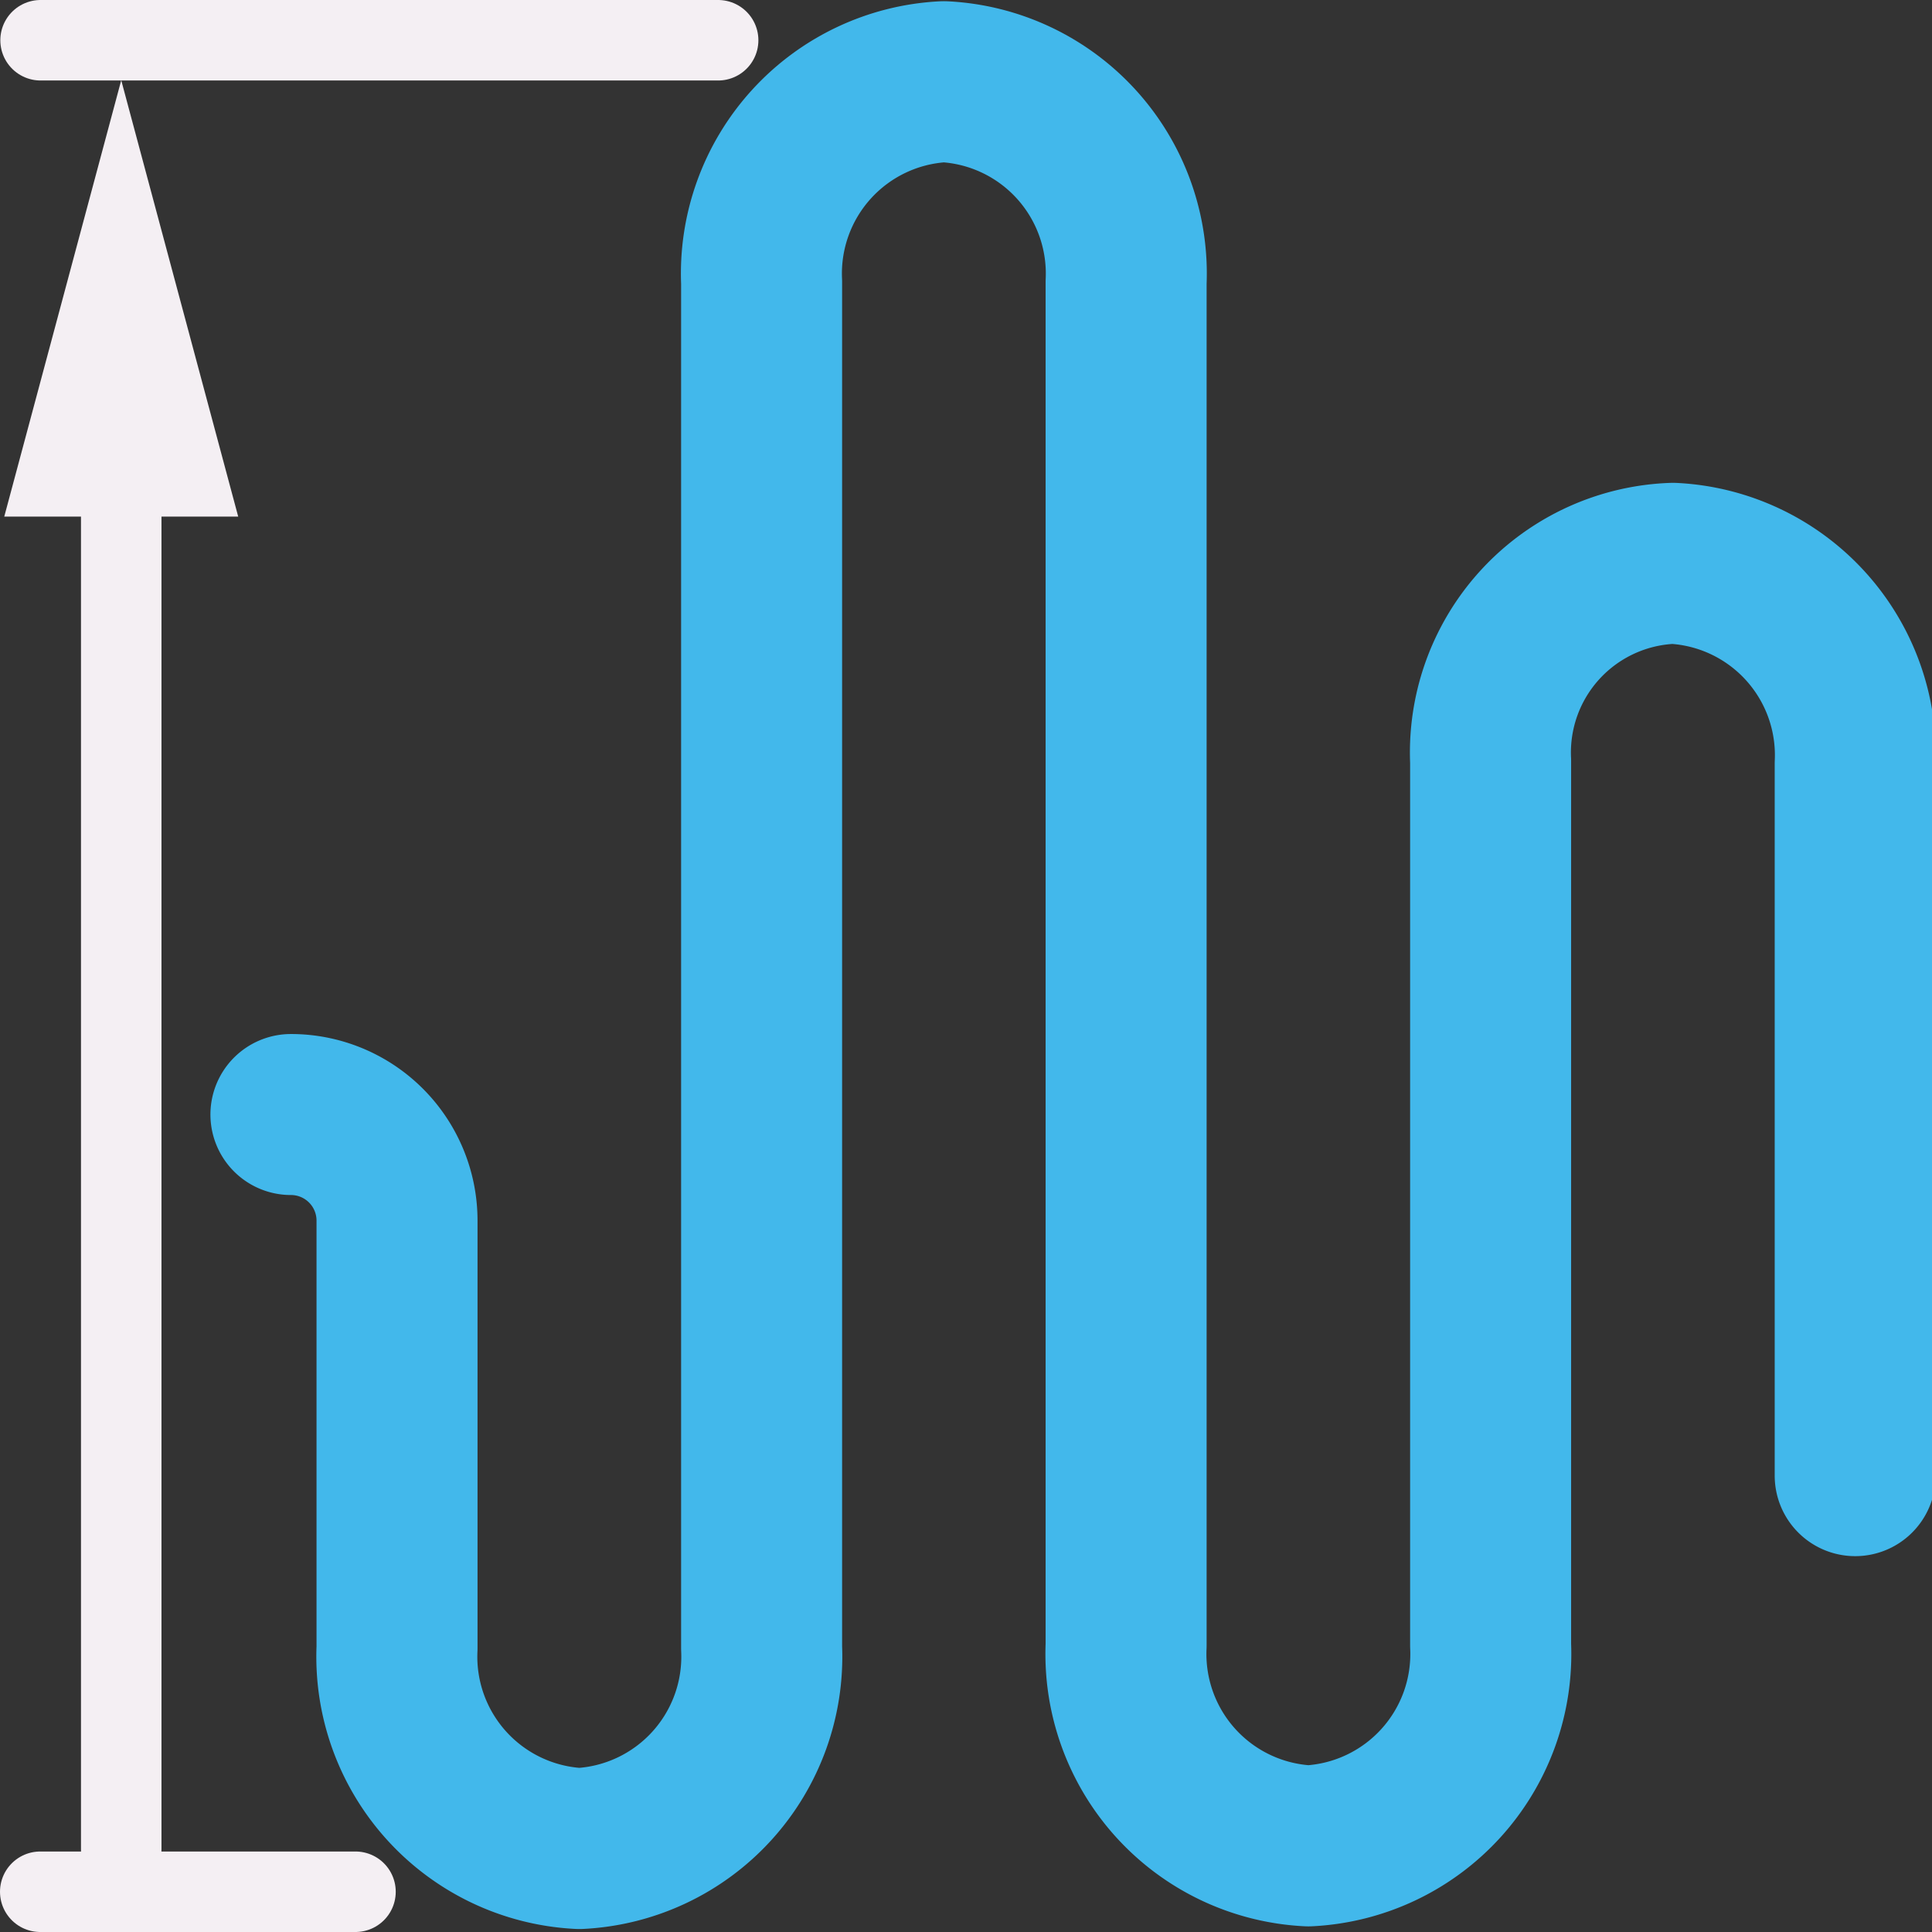
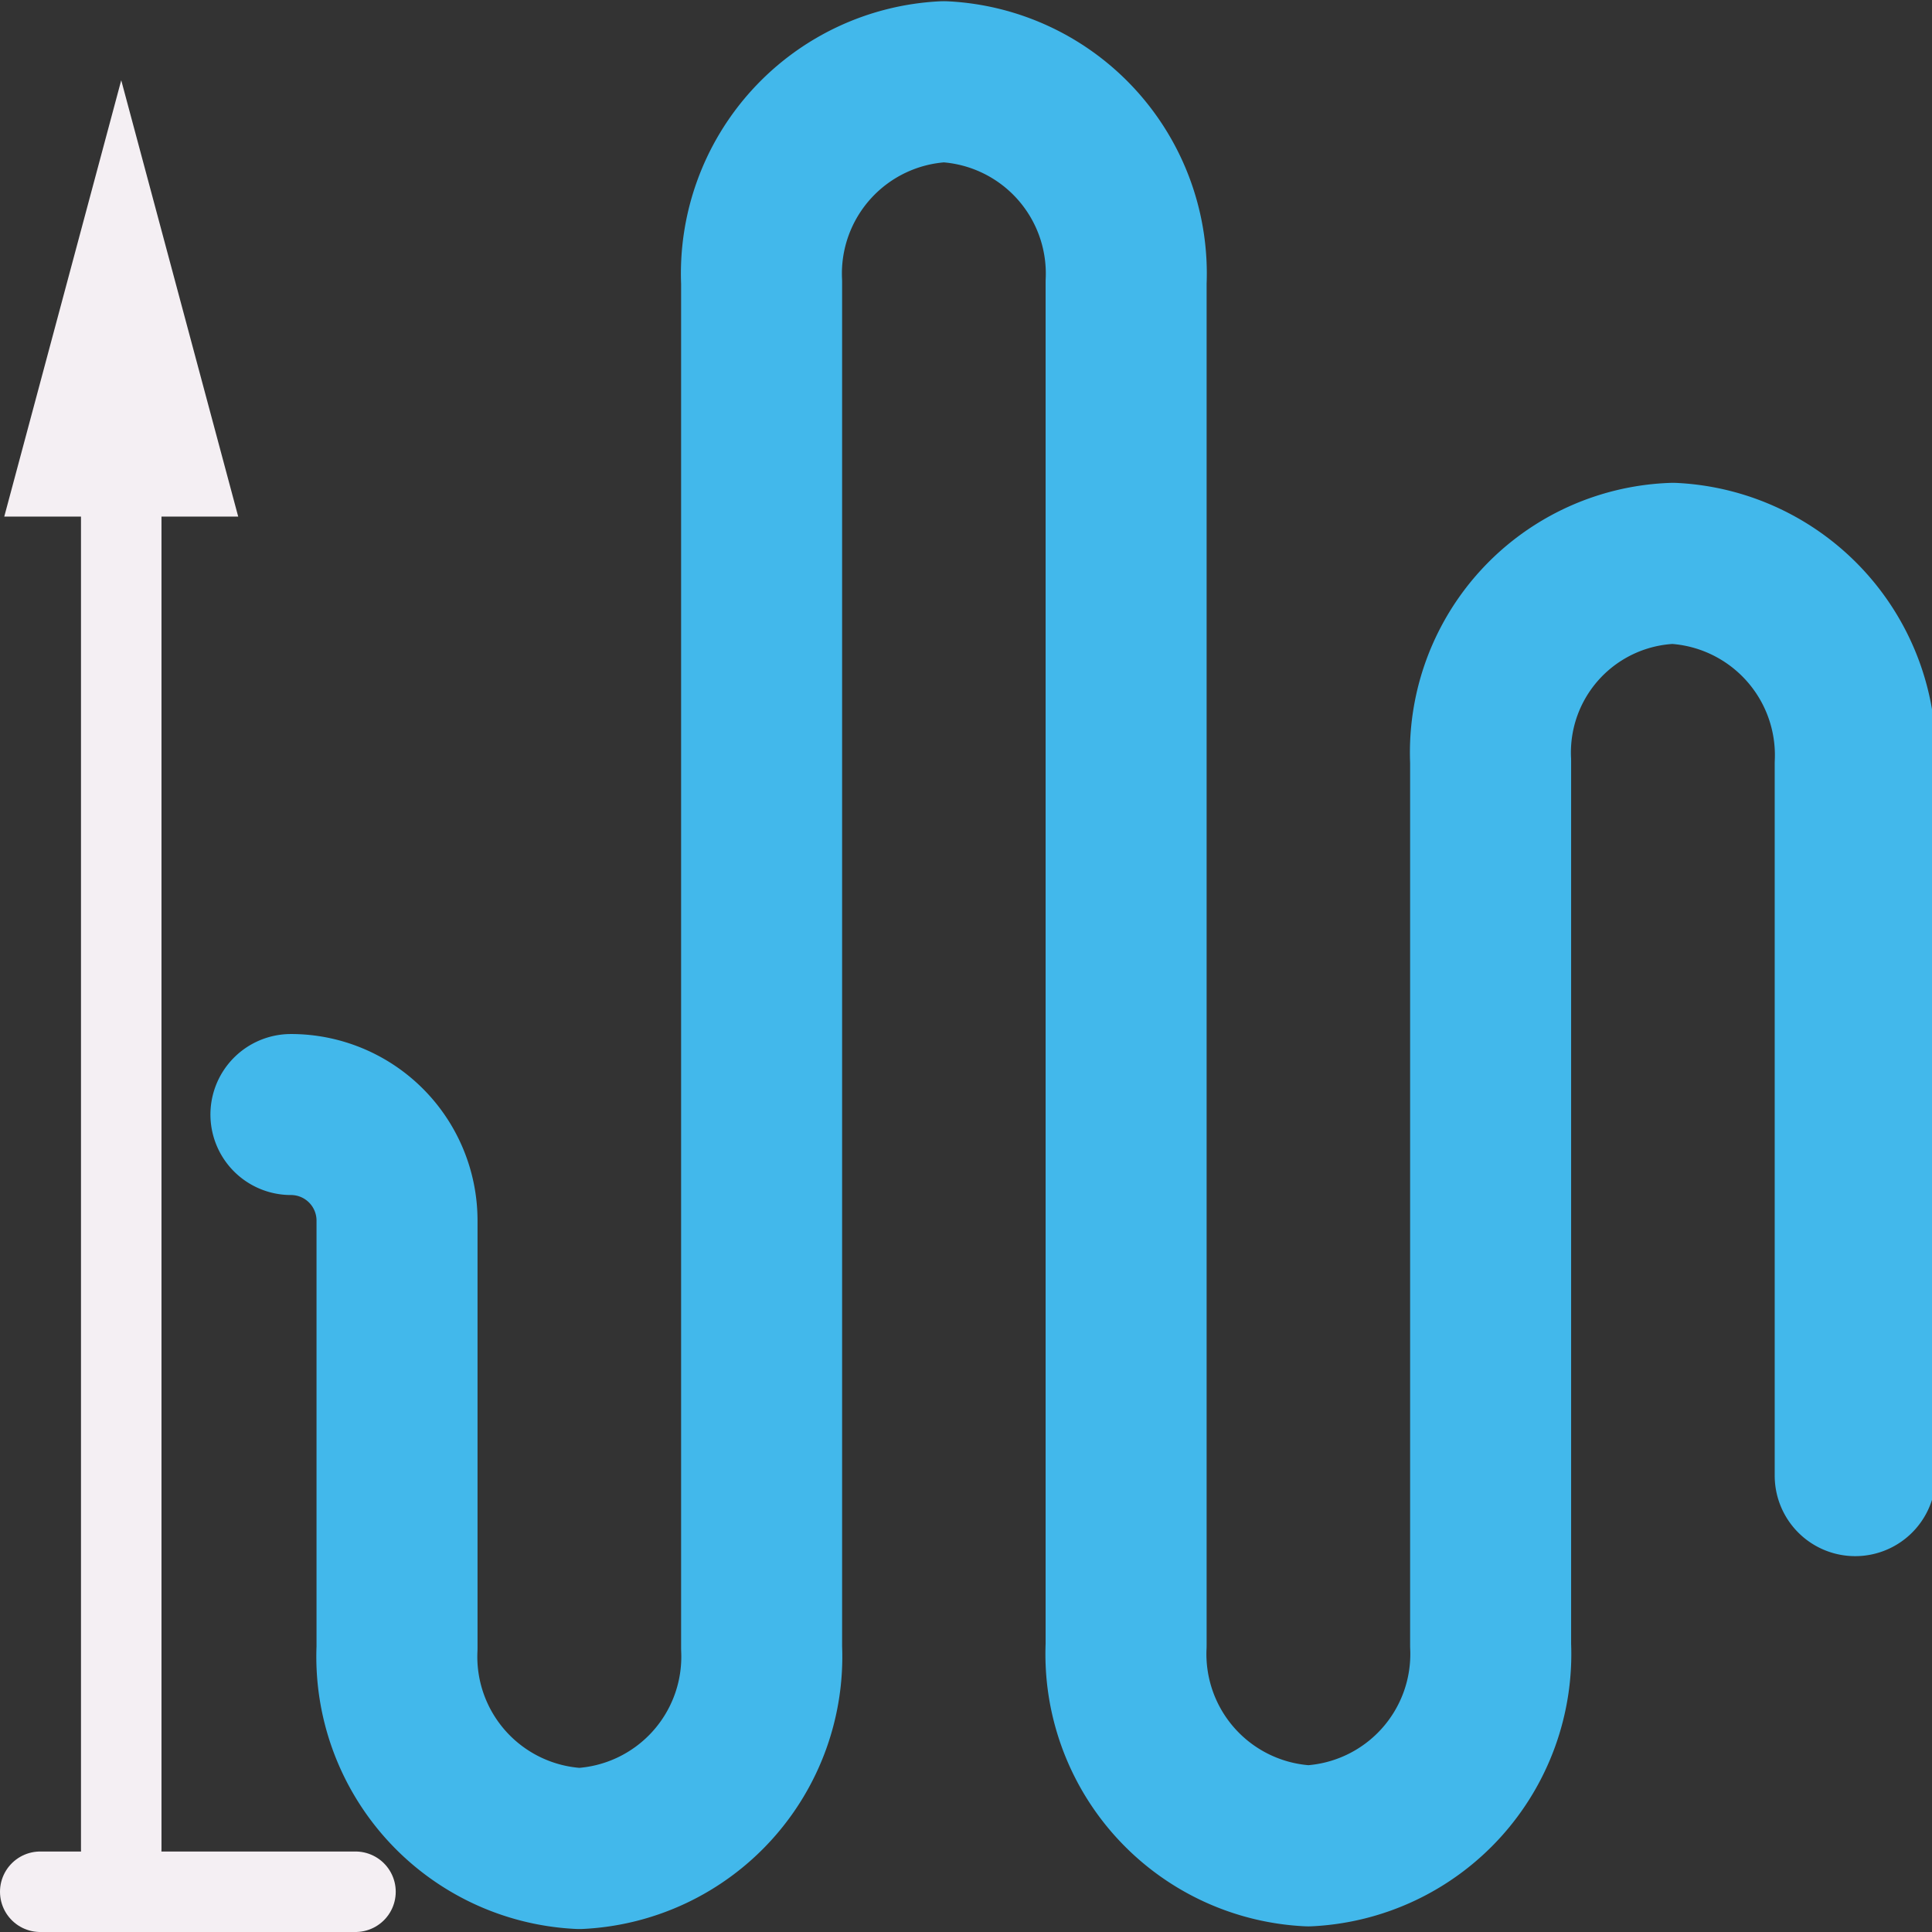
<svg xmlns="http://www.w3.org/2000/svg" xmlns:ns1="http://sodipodi.sourceforge.net/DTD/sodipodi-0.dtd" xmlns:ns2="http://www.inkscape.org/namespaces/inkscape" id="Слой_1" data-name="Слой 1" viewBox="0 0 24 24" version="1.1" ns1:docname="router_len_tuner_amplitude_incr.svg" ns2:version="1.0.1 (3bc2e813f5, 2020-09-07)">
  <rect x="0" y="0" width="24" height="24" fill="#333333" stroke="none" />
  <ns1:namedview pagecolor="#ffffff" bordercolor="#666666" borderopacity="1" objecttolerance="10" gridtolerance="10" guidetolerance="10" ns2:pageopacity="0" ns2:pageshadow="2" ns2:window-width="1609" ns2:window-height="1286" id="namedview30" showgrid="true" ns2:zoom="27.961538" ns2:cx="3.3259971" ns2:cy="13" ns2:window-x="0" ns2:window-y="37" ns2:window-maximized="0" ns2:document-rotation="0" ns2:current-layer="Слой_1">
    <ns2:grid type="xygrid" id="grid_kicad" spacingx="0.5" spacingy="0.5" color="#9999ff" opacity="0.13" empspacing="2" />
  </ns1:namedview>
  <defs id="defs27035">
    <style id="style27033">.cls-1,.cls-2{fill:none;stroke-linecap:round;stroke-linejoin:round;}.cls-1{stroke:#42B8EB;stroke-width:2px;}.cls-2{stroke:#F4EFF3;}.cls-3{fill:#F4EFF3;}</style>
  </defs>
  <title id="title27037">router_len_tuner_amplitude_incr</title>
  <path class="cls-1" d="M 23.046,18.331 V 9.489 A 2.386,2.386 0 0 0 20.782,6.998 v 0 A 2.351,2.351 0 0 0 18.517,9.456 V 20.439 a 2.386,2.386 0 0 1 -2.264,2.491 v 0 A 2.386,2.386 0 0 1 13.989,20.439 V 3.506 A 2.386,2.386 0 0 0 11.725,1.015 v 0 A 2.386,2.386 0 0 0 9.461,3.506 v 16.966 a 2.386,2.386 0 0 1 -2.264,2.491 v 0 A 2.386,2.386 0 0 1 4.932,20.472 v -5.309 a 1.318,1.318 0 0 0 -1.318,-1.318" id="path27039" />
  <line class="cls-2" x1="4.416" y1="23.5" x2="0.5" y2="23.5" id="line27041" />
-   <line class="cls-2" x1="8.921" y1="0.5" x2="0.504" y2="0.5" id="line27043" />
  <line class="cls-2" x1="1.506" y1="22.972" x2="1.506" y2="5.427" id="line27045" />
  <polygon class="cls-3" points="2.506,1.997 1.053,7.417 3.959,7.417 " id="polygon27047" transform="translate(-1,-1)" />
</svg>